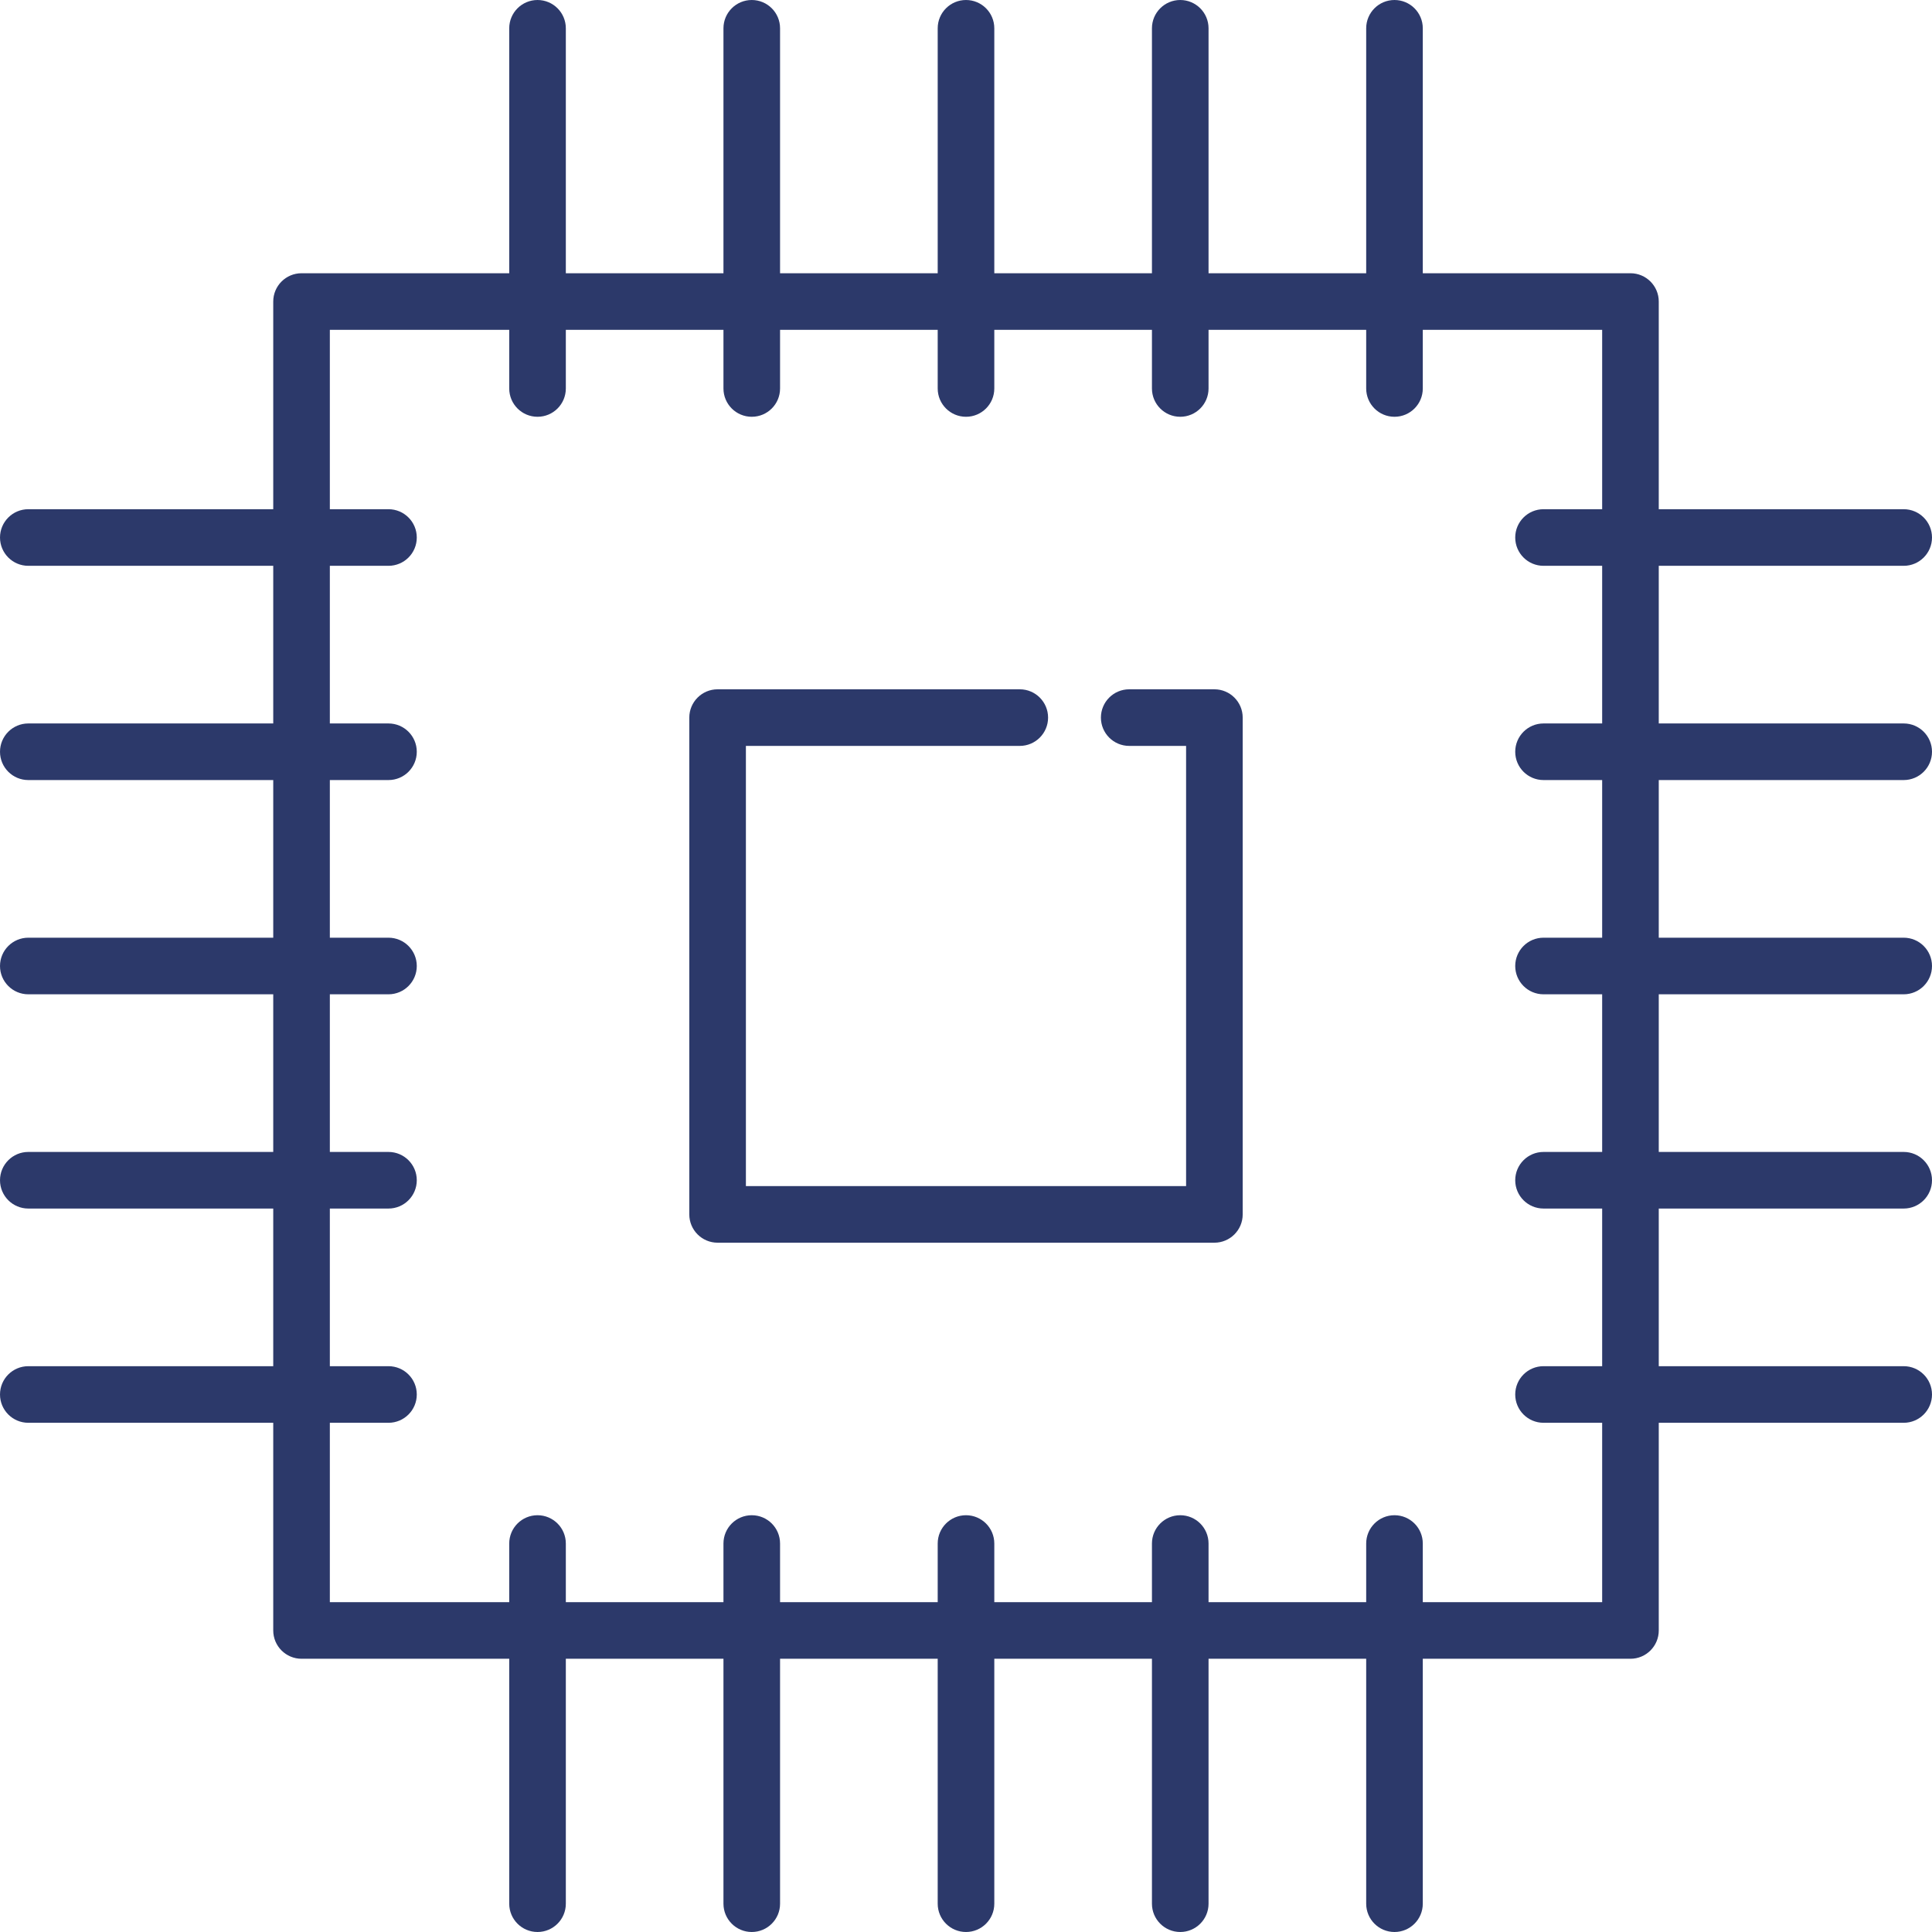
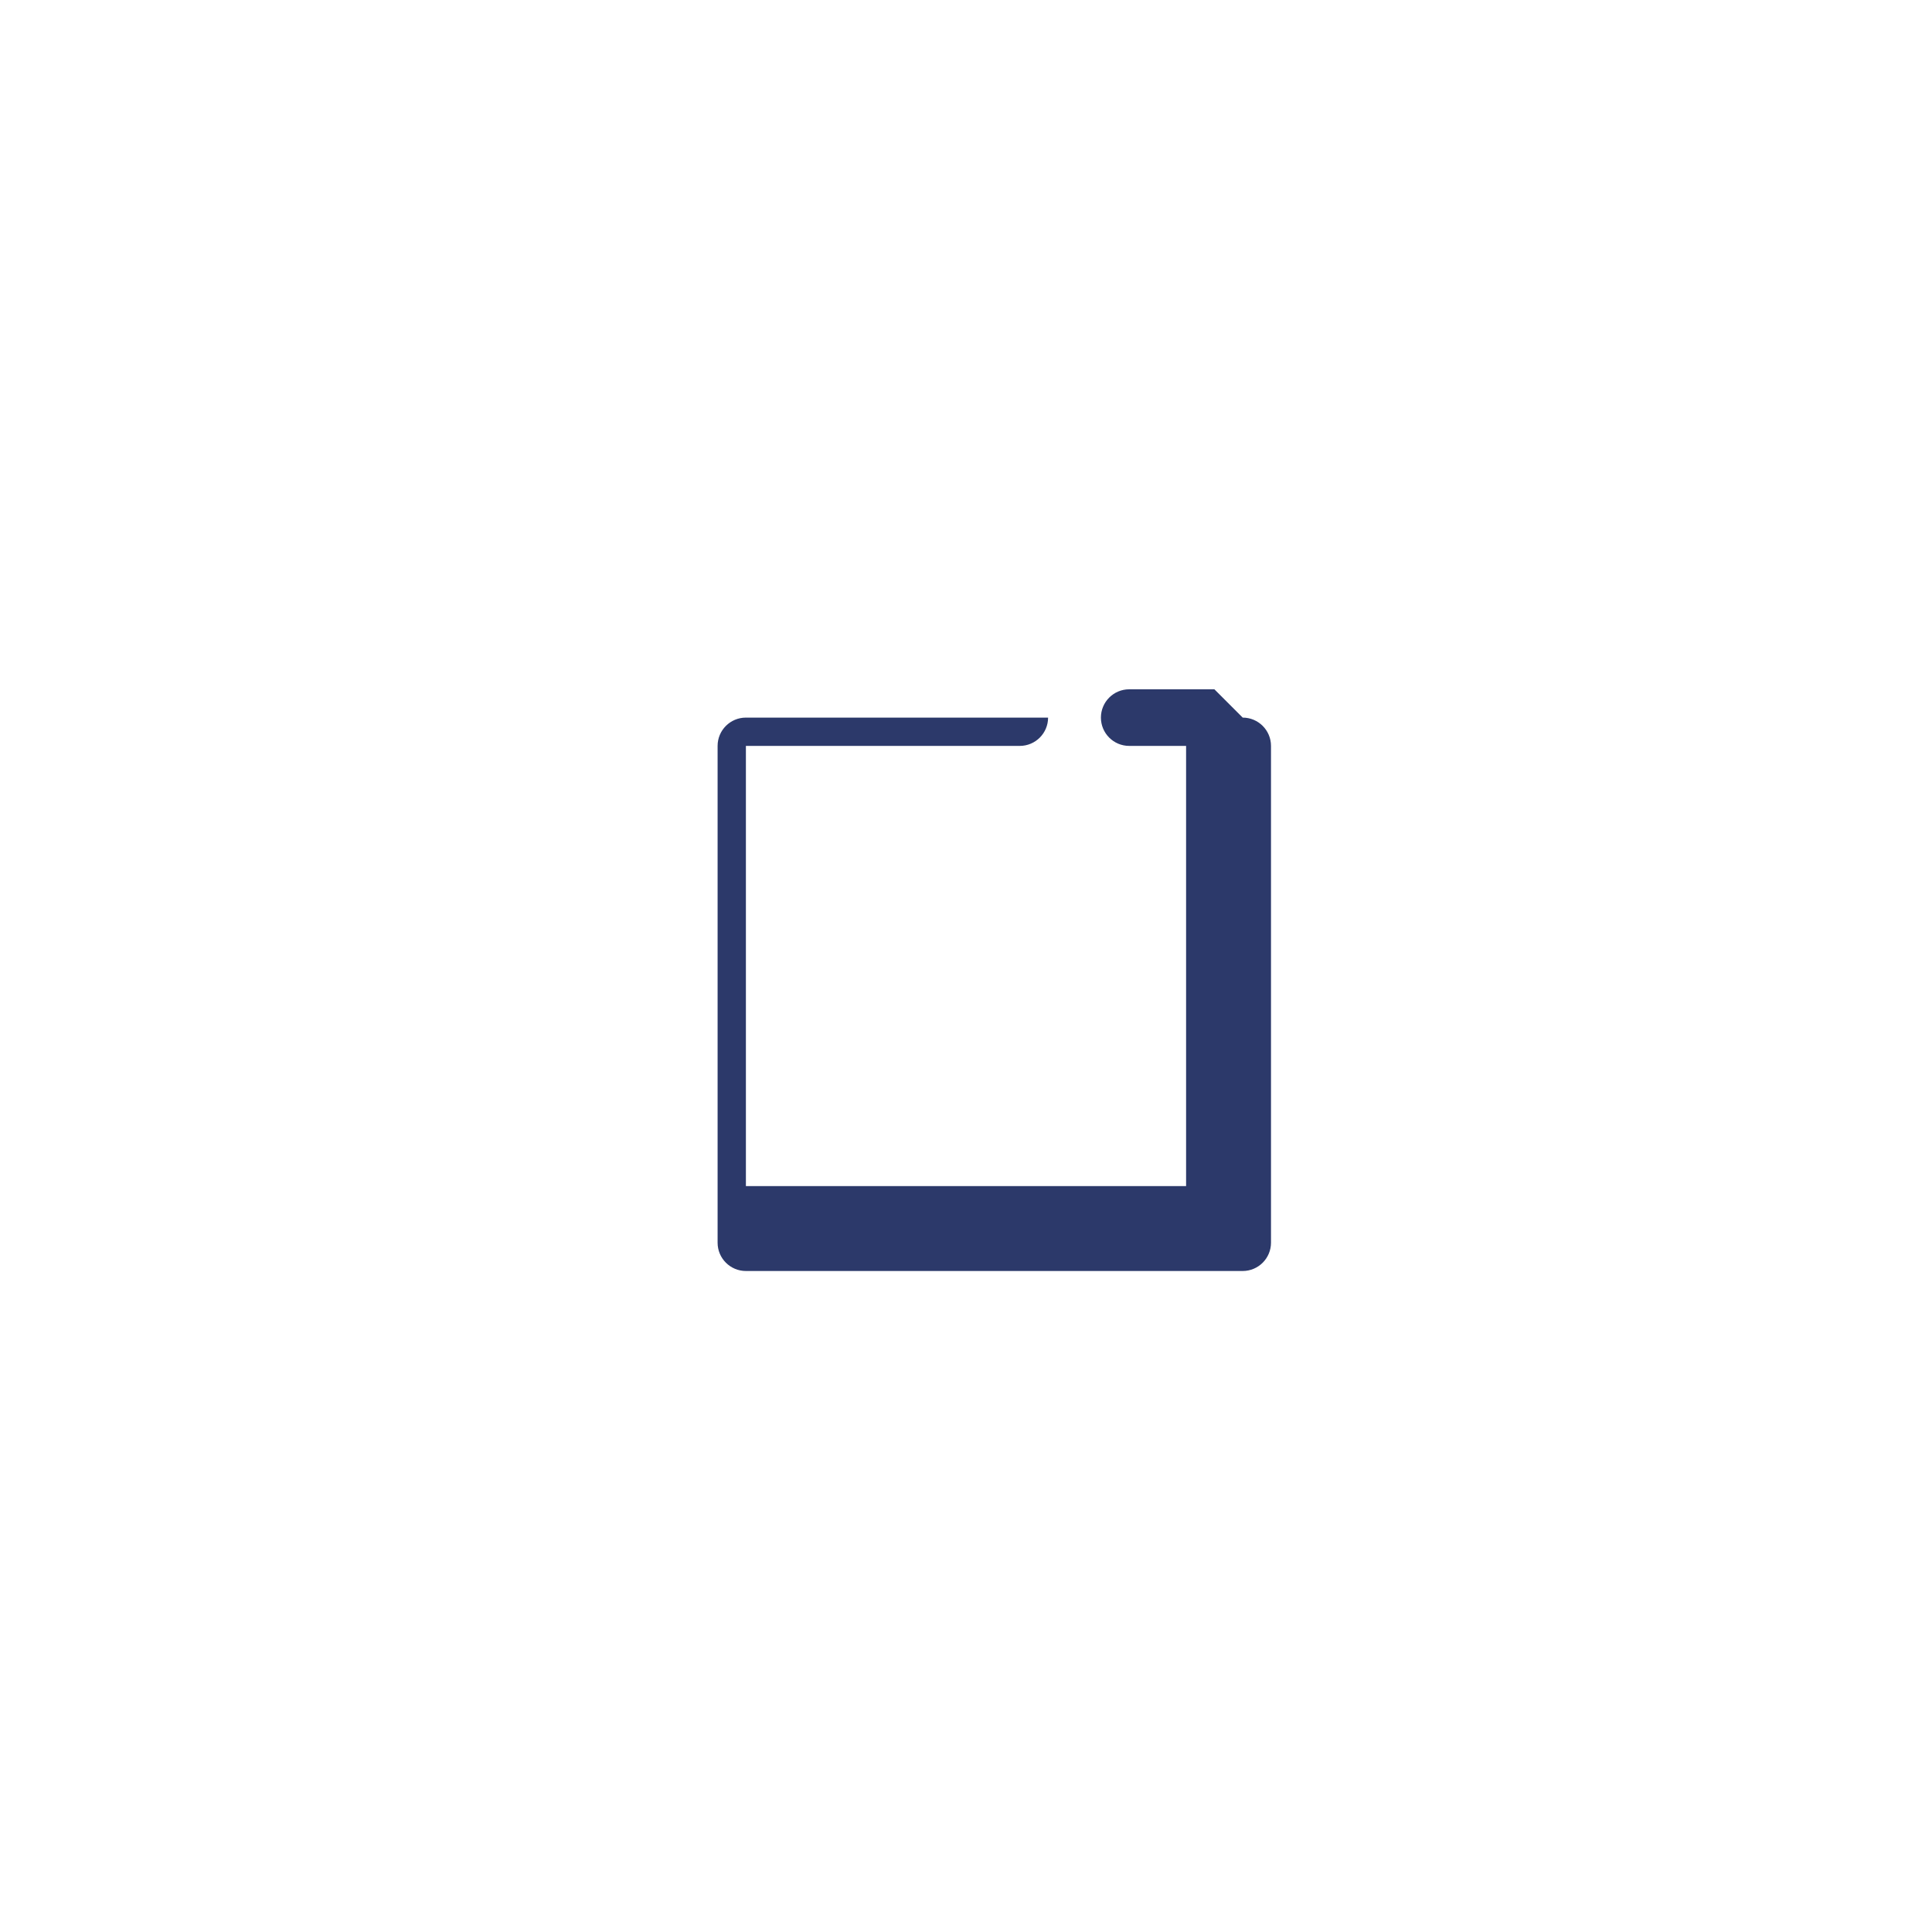
<svg xmlns="http://www.w3.org/2000/svg" version="1.1" width="512" height="512" x="0" y="0" style="enable-background:new 0 0 512 512" xml:space="preserve" class="">
  <g>
-     <path d="m321.828 182.672h-22.574c-4.145 0-7.5 3.359-7.5 7.5s3.355 7.5 7.5 7.5h15.074v116.656h-116.656v-116.656h72.582c4.141 0 7.5-3.359 7.5-7.5s-3.359-7.5-7.5-7.5h-80.082c-4.141 0-7.5 3.359-7.5 7.5v131.656c0 4.141 3.359 7.5 7.5 7.5h131.656c4.141 0 7.5-3.359 7.5-7.5v-131.656c0-4.141-3.359-7.5-7.5-7.5zm0 0" fill="#2c396a" data-original="#000000" style="" class="" />
-     <path d="m504.5 206.723c4.141 0 7.5-3.355 7.5-7.5 0-4.141-3.359-7.5-7.5-7.5h-64.91v-41.777h64.91c4.141 0 7.5-3.355 7.5-7.5 0-4.141-3.359-7.5-7.5-7.5h-64.91v-55.035c0-4.141-3.359-7.5-7.5-7.5h-55.035v-64.91c0-4.141-3.359-7.5-7.5-7.5-4.145 0-7.5 3.359-7.5 7.5v64.91h-41.777v-64.91c0-4.141-3.359-7.5-7.5-7.5s-7.5 3.359-7.5 7.5v64.91h-41.777v-64.91c0-4.141-3.359-7.5-7.5-7.5s-7.5 3.359-7.5 7.5v64.91h-41.777v-64.91c0-4.141-3.355-7.5-7.5-7.5-4.141 0-7.5 3.359-7.5 7.5v64.91h-41.773v-64.91c0-4.141-3.359-7.5-7.5-7.5-4.145 0-7.5 3.359-7.5 7.5v64.91h-55.039c-4.141 0-7.5 3.359-7.5 7.5v55.035h-64.91c-4.141 0-7.5 3.359-7.5 7.5 0 4.145 3.359 7.5 7.5 7.5h64.91v41.777h-64.91c-4.141 0-7.5 3.359-7.5 7.5 0 4.145 3.359 7.5 7.5 7.5h64.91v41.777h-64.91c-4.141 0-7.5 3.359-7.5 7.5s3.359 7.5 7.5 7.5h64.91v41.777h-64.91c-4.141 0-7.5 3.359-7.5 7.5s3.359 7.5 7.5 7.5h64.91v41.777h-64.91c-4.141 0-7.5 3.355-7.5 7.5 0 4.141 3.359 7.5 7.5 7.5h64.91v55.035c0 4.141 3.359 7.5 7.5 7.5h55.039v64.91c0 4.141 3.355 7.5 7.5 7.5 4.141 0 7.5-3.359 7.5-7.5v-64.91h41.773v64.91c0 4.141 3.359 7.5 7.5 7.5 4.145 0 7.5-3.359 7.5-7.5v-64.91h41.777v64.91c0 4.141 3.359 7.5 7.5 7.5s7.5-3.359 7.5-7.5v-64.91h41.777v64.91c0 4.141 3.359 7.5 7.5 7.5s7.5-3.359 7.5-7.5v-64.91h41.777v64.91c0 4.141 3.355 7.5 7.5 7.5 4.141 0 7.5-3.359 7.5-7.5v-64.91h55.035c4.141 0 7.5-3.359 7.5-7.5v-55.035h64.91c4.141 0 7.5-3.359 7.5-7.5 0-4.145-3.359-7.5-7.5-7.5h-64.91v-41.777h64.91c4.141 0 7.5-3.359 7.5-7.5s-3.359-7.5-7.5-7.5h-64.91v-41.777h64.91c4.141 0 7.5-3.359 7.5-7.5s-3.359-7.5-7.5-7.5h-64.91v-41.777zm-79.91 41.777h-15.539c-4.145 0-7.5 3.359-7.5 7.5s3.355 7.5 7.5 7.5h15.539v41.777h-15.539c-4.145 0-7.5 3.359-7.5 7.5s3.355 7.5 7.5 7.5h15.539v41.777h-15.539c-4.145 0-7.5 3.355-7.5 7.5 0 4.141 3.355 7.5 7.5 7.5h15.539v47.535h-47.535v-15.539c0-4.145-3.359-7.5-7.5-7.5-4.145 0-7.5 3.355-7.5 7.5v15.539h-41.777v-15.539c0-4.145-3.359-7.5-7.5-7.5s-7.5 3.355-7.5 7.5v15.539h-41.777v-15.539c0-4.145-3.359-7.5-7.5-7.5s-7.5 3.355-7.5 7.5v15.539h-41.777v-15.539c0-4.145-3.355-7.5-7.5-7.5-4.141 0-7.5 3.355-7.5 7.5v15.539h-41.773v-15.539c0-4.145-3.359-7.5-7.5-7.5-4.145 0-7.5 3.355-7.5 7.5v15.539h-47.539v-47.535h15.539c4.145 0 7.5-3.359 7.5-7.5 0-4.145-3.355-7.5-7.5-7.5h-15.539v-41.777h15.539c4.145 0 7.5-3.359 7.5-7.5s-3.355-7.5-7.5-7.5h-15.539v-41.777h15.539c4.145 0 7.5-3.359 7.5-7.5s-3.355-7.5-7.5-7.5h-15.539v-41.777h15.539c4.145 0 7.5-3.355 7.5-7.5 0-4.141-3.355-7.5-7.5-7.5h-15.539v-41.777h15.539c4.145 0 7.5-3.355 7.5-7.5 0-4.141-3.355-7.5-7.5-7.5h-15.539v-47.535h47.539v15.539c0 4.145 3.355 7.5 7.5 7.5 4.141 0 7.5-3.355 7.5-7.5v-15.539h41.773v15.539c0 4.145 3.359 7.5 7.5 7.5 4.145 0 7.5-3.355 7.5-7.5v-15.539h41.777v15.539c0 4.145 3.359 7.5 7.5 7.5s7.5-3.355 7.5-7.5v-15.539h41.777v15.539c0 4.145 3.359 7.5 7.5 7.5s7.5-3.355 7.5-7.5v-15.539h41.777v15.539c0 4.145 3.355 7.5 7.5 7.5 4.141 0 7.5-3.355 7.5-7.5v-15.539h47.535v47.535h-15.539c-4.145 0-7.5 3.359-7.5 7.5 0 4.145 3.355 7.5 7.5 7.5h15.539v41.777h-15.539c-4.145 0-7.5 3.359-7.5 7.5 0 4.145 3.355 7.5 7.5 7.5h15.539zm0 0" fill="#2c396a" data-original="#000000" style="" class="" />
+     <path d="m321.828 182.672h-22.574c-4.145 0-7.5 3.359-7.5 7.5s3.355 7.5 7.5 7.5h15.074v116.656h-116.656v-116.656h72.582c4.141 0 7.5-3.359 7.5-7.5h-80.082c-4.141 0-7.5 3.359-7.5 7.5v131.656c0 4.141 3.359 7.5 7.5 7.5h131.656c4.141 0 7.5-3.359 7.5-7.5v-131.656c0-4.141-3.359-7.5-7.5-7.5zm0 0" fill="#2c396a" data-original="#000000" style="" class="" />
  </g>
</svg>